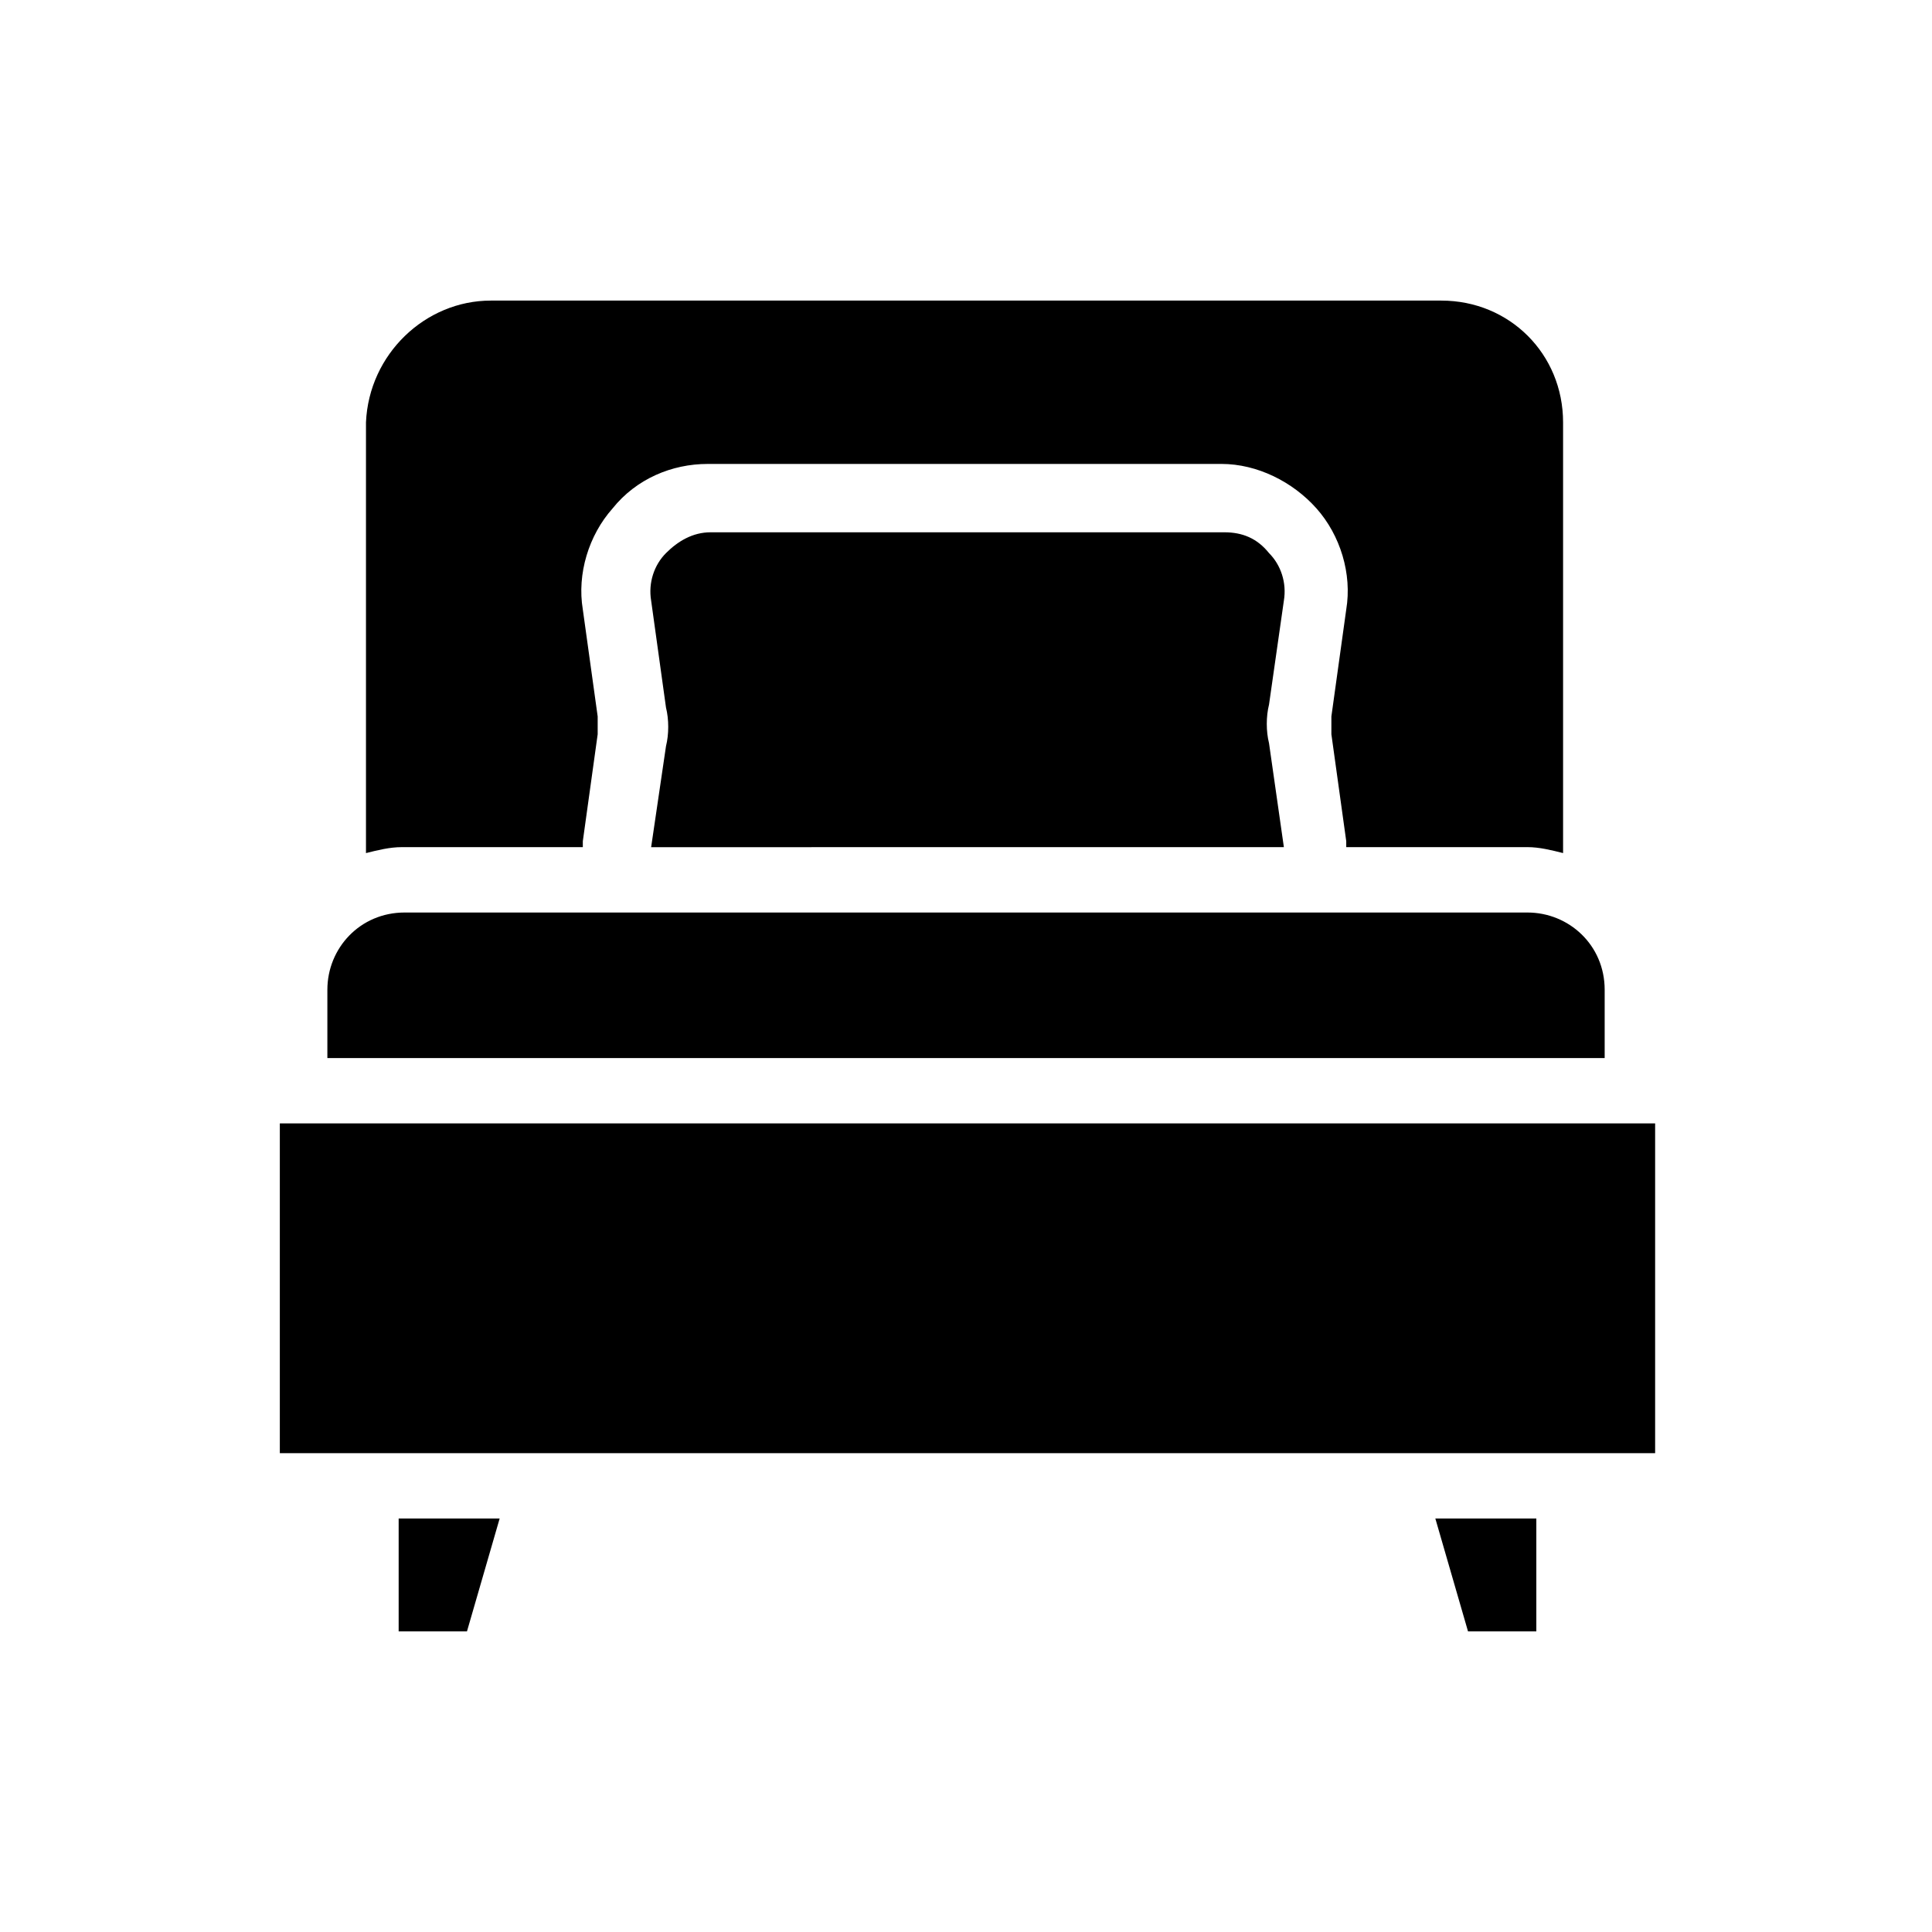
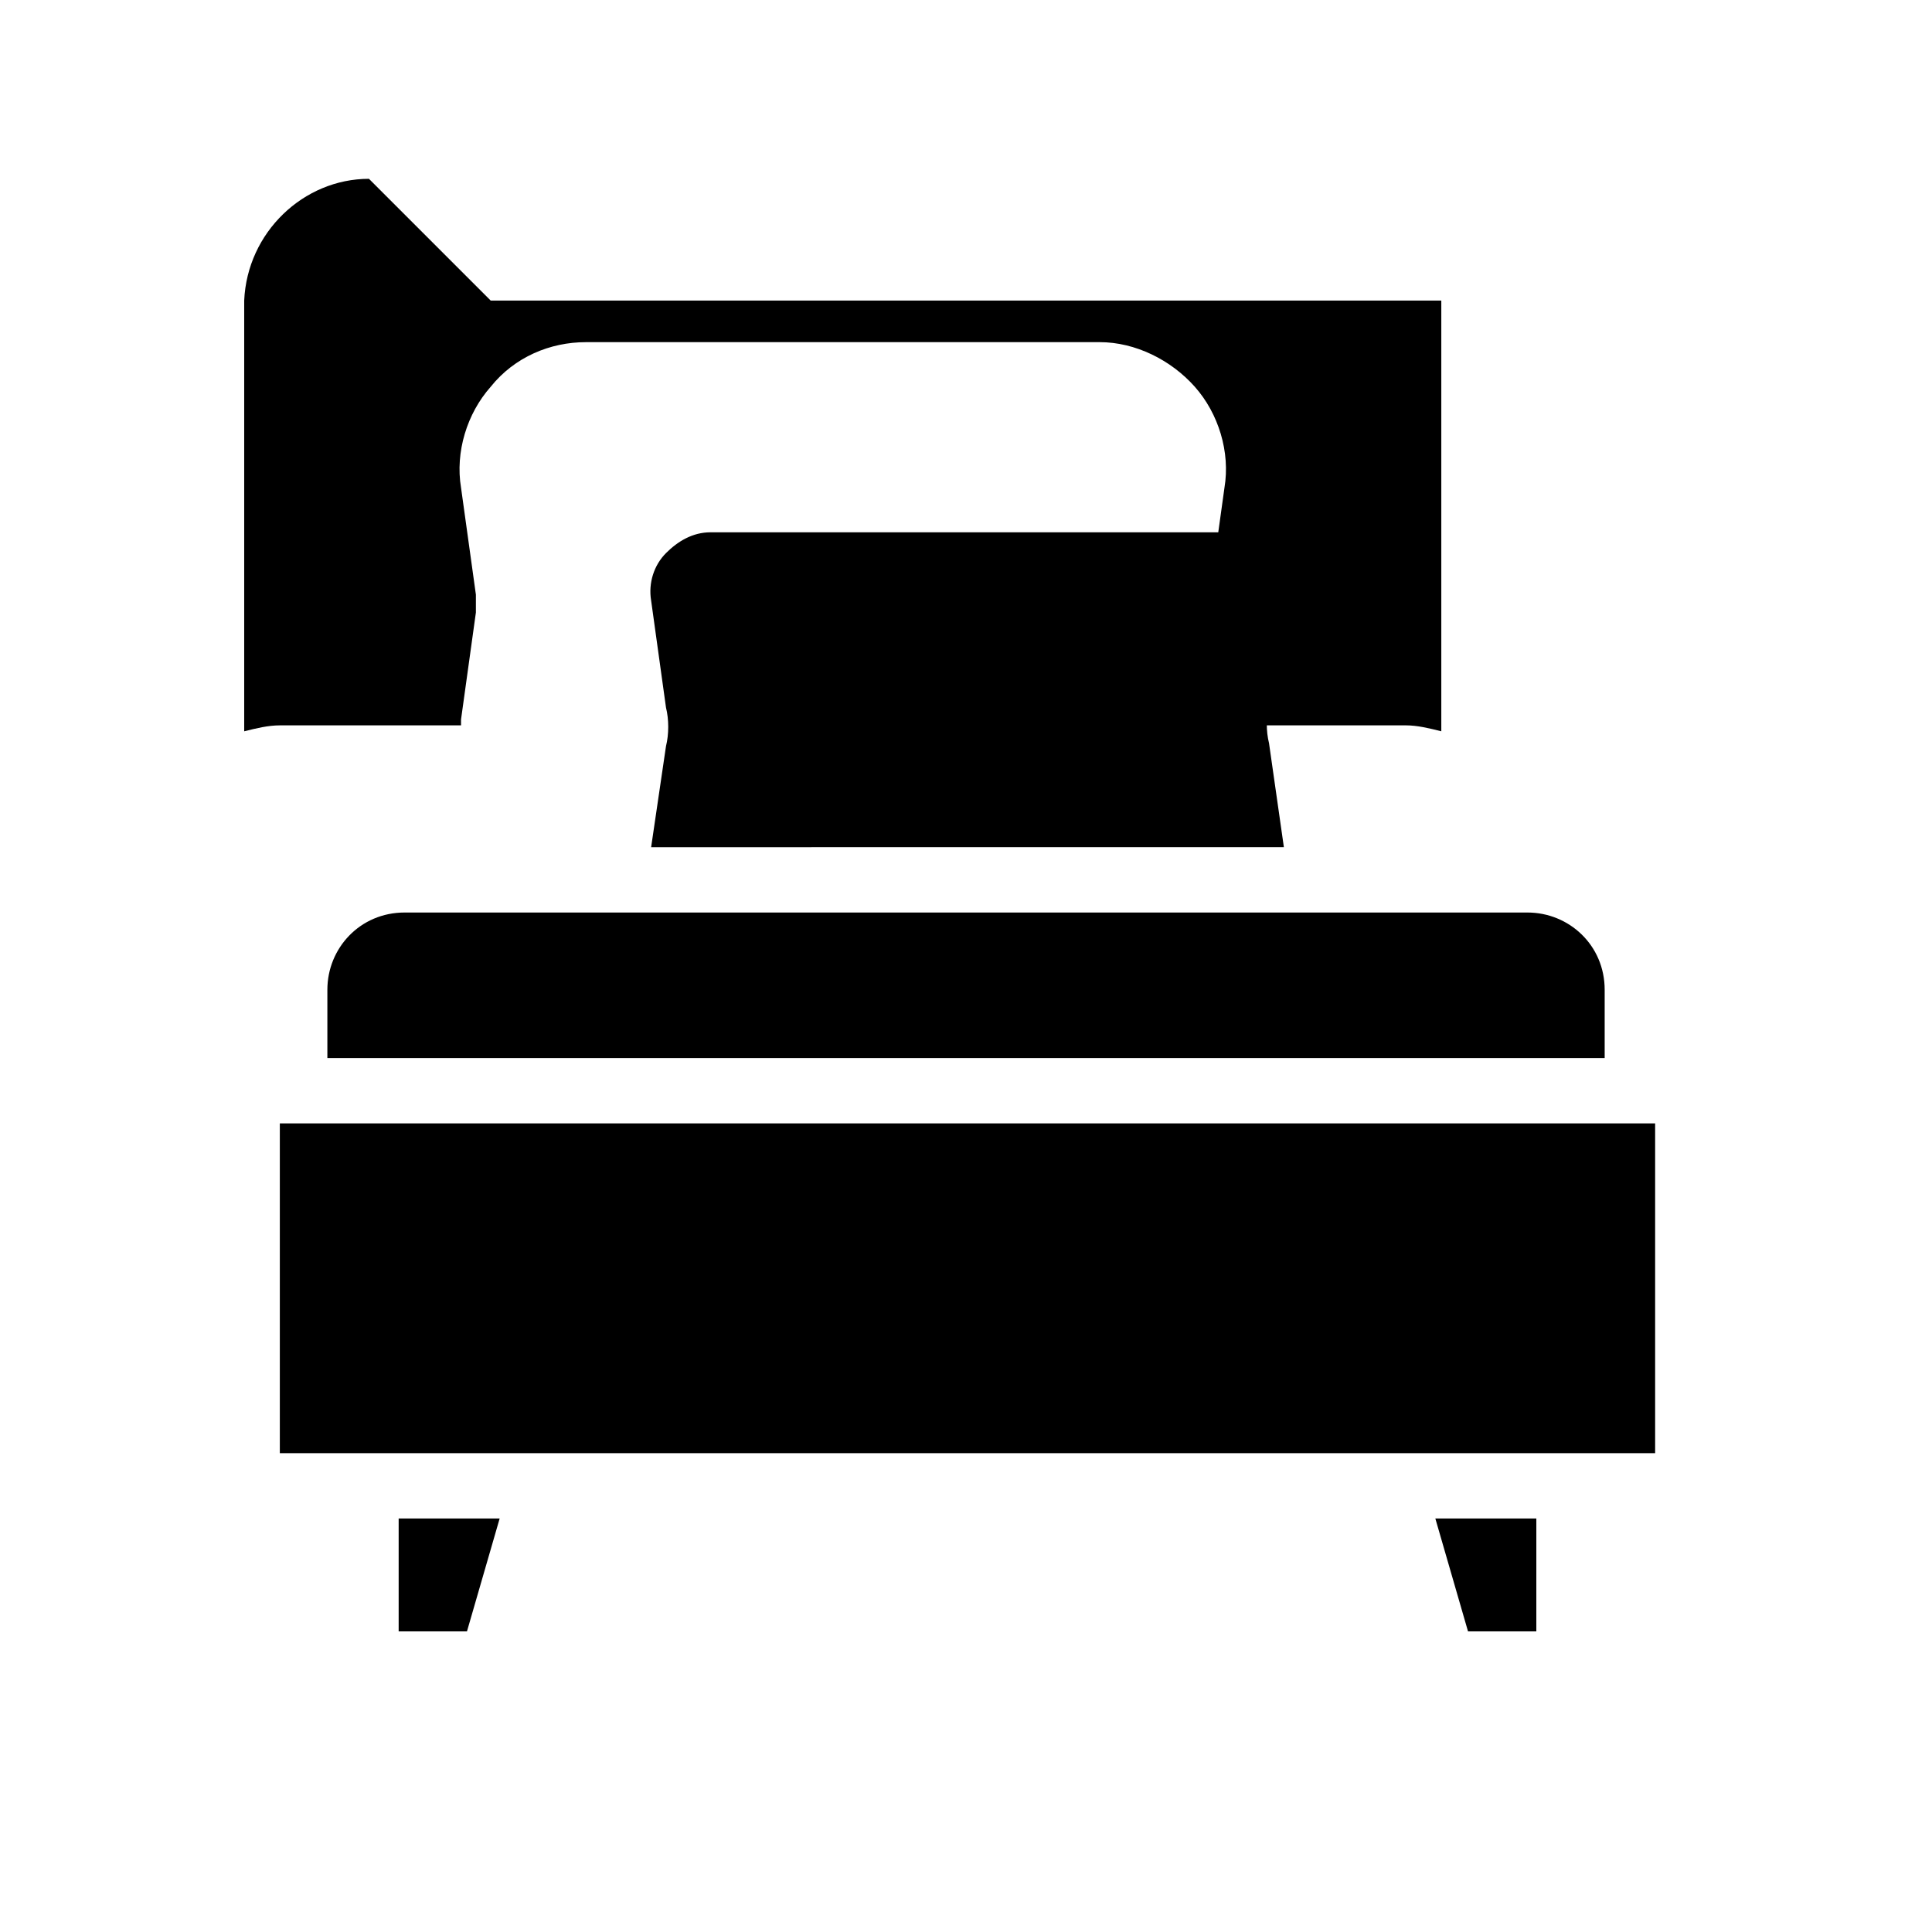
<svg xmlns="http://www.w3.org/2000/svg" fill="#000000" width="800px" height="800px" version="1.1" viewBox="144 144 512 512">
-   <path d="m274.05 223.66h251.91c18.105 0 32.273 14.168 32.273 32.273v114.14c-3.148-0.789-6.297-1.574-9.445-1.574h-48.02v-1.574l-3.938-28.34v-4.723l3.938-28.34c1.574-9.445-1.574-19.68-7.871-26.766s-15.742-11.809-25.191-11.809l-136.19 0.004c-9.445 0-18.895 3.938-25.191 11.809-6.297 7.086-9.445 17.32-7.871 26.766l3.938 28.34v4.723l-3.938 28.34v1.574h-48.02c-3.148 0-6.297 0.789-9.445 1.574v-114.14c0.785-18.105 15.742-32.277 33.062-32.277zm42.508 144.85 3.938-26.766c0.789-3.148 0.789-7.086 0-10.234l-3.938-28.34c-0.789-4.723 0.789-9.445 3.938-12.594 3.148-3.148 7.086-5.512 11.809-5.512h136.19c4.723 0 8.66 1.574 11.809 5.512 3.148 3.148 4.723 7.871 3.938 12.594l-3.938 27.551c-0.789 3.148-0.789 7.086 0 10.234l3.938 27.551zm-48.805 207.82h-18.105v-29.914h26.766zm283.39 0h-18.105l-8.66-29.914h26.766zm30.703-47.23h-363.69v-87.383h364.47v87.383zm-351.09-104.7v-18.105c0-11.02 8.66-20.469 20.469-20.469h297.56c11.02 0 20.469 8.66 20.469 20.469v18.105z" />
+   <path d="m274.05 223.66h251.91v114.14c-3.148-0.789-6.297-1.574-9.445-1.574h-48.02v-1.574l-3.938-28.34v-4.723l3.938-28.34c1.574-9.445-1.574-19.68-7.871-26.766s-15.742-11.809-25.191-11.809l-136.19 0.004c-9.445 0-18.895 3.938-25.191 11.809-6.297 7.086-9.445 17.32-7.871 26.766l3.938 28.34v4.723l-3.938 28.34v1.574h-48.02c-3.148 0-6.297 0.789-9.445 1.574v-114.14c0.785-18.105 15.742-32.277 33.062-32.277zm42.508 144.85 3.938-26.766c0.789-3.148 0.789-7.086 0-10.234l-3.938-28.34c-0.789-4.723 0.789-9.445 3.938-12.594 3.148-3.148 7.086-5.512 11.809-5.512h136.19c4.723 0 8.66 1.574 11.809 5.512 3.148 3.148 4.723 7.871 3.938 12.594l-3.938 27.551c-0.789 3.148-0.789 7.086 0 10.234l3.938 27.551zm-48.805 207.82h-18.105v-29.914h26.766zm283.39 0h-18.105l-8.66-29.914h26.766zm30.703-47.23h-363.69v-87.383h364.47v87.383zm-351.09-104.7v-18.105c0-11.02 8.66-20.469 20.469-20.469h297.56c11.02 0 20.469 8.66 20.469 20.469v18.105z" />
</svg>